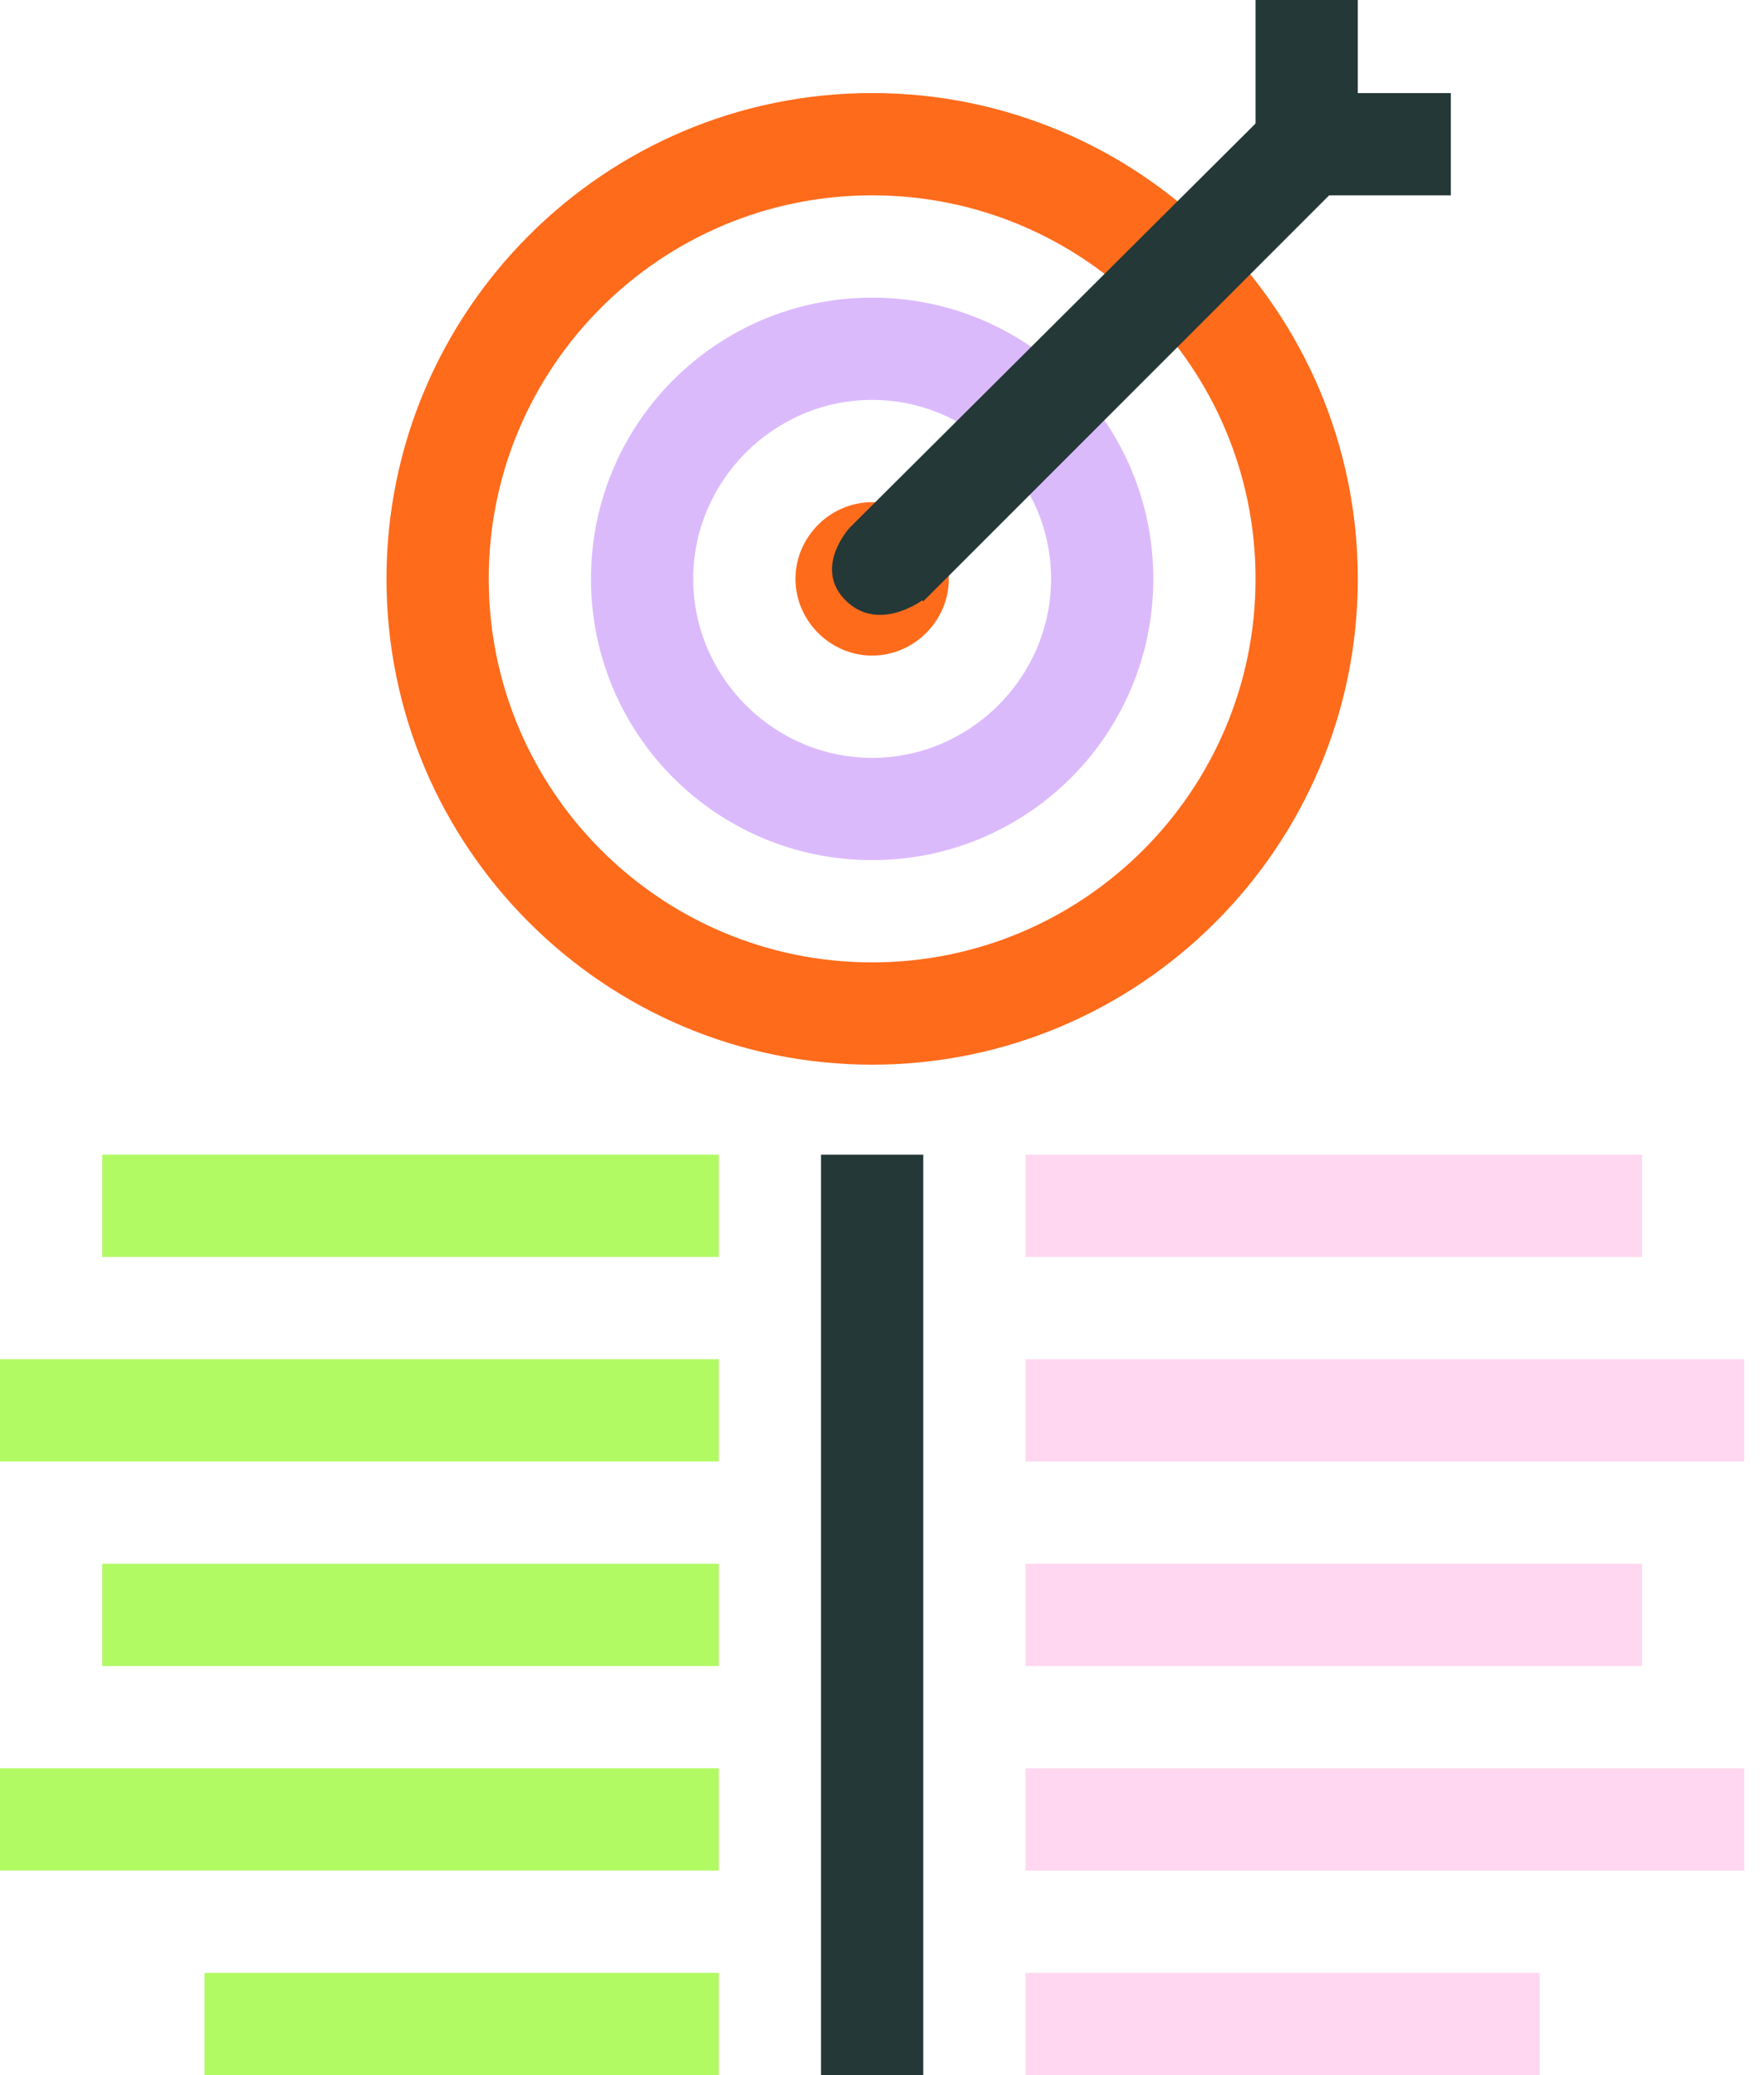
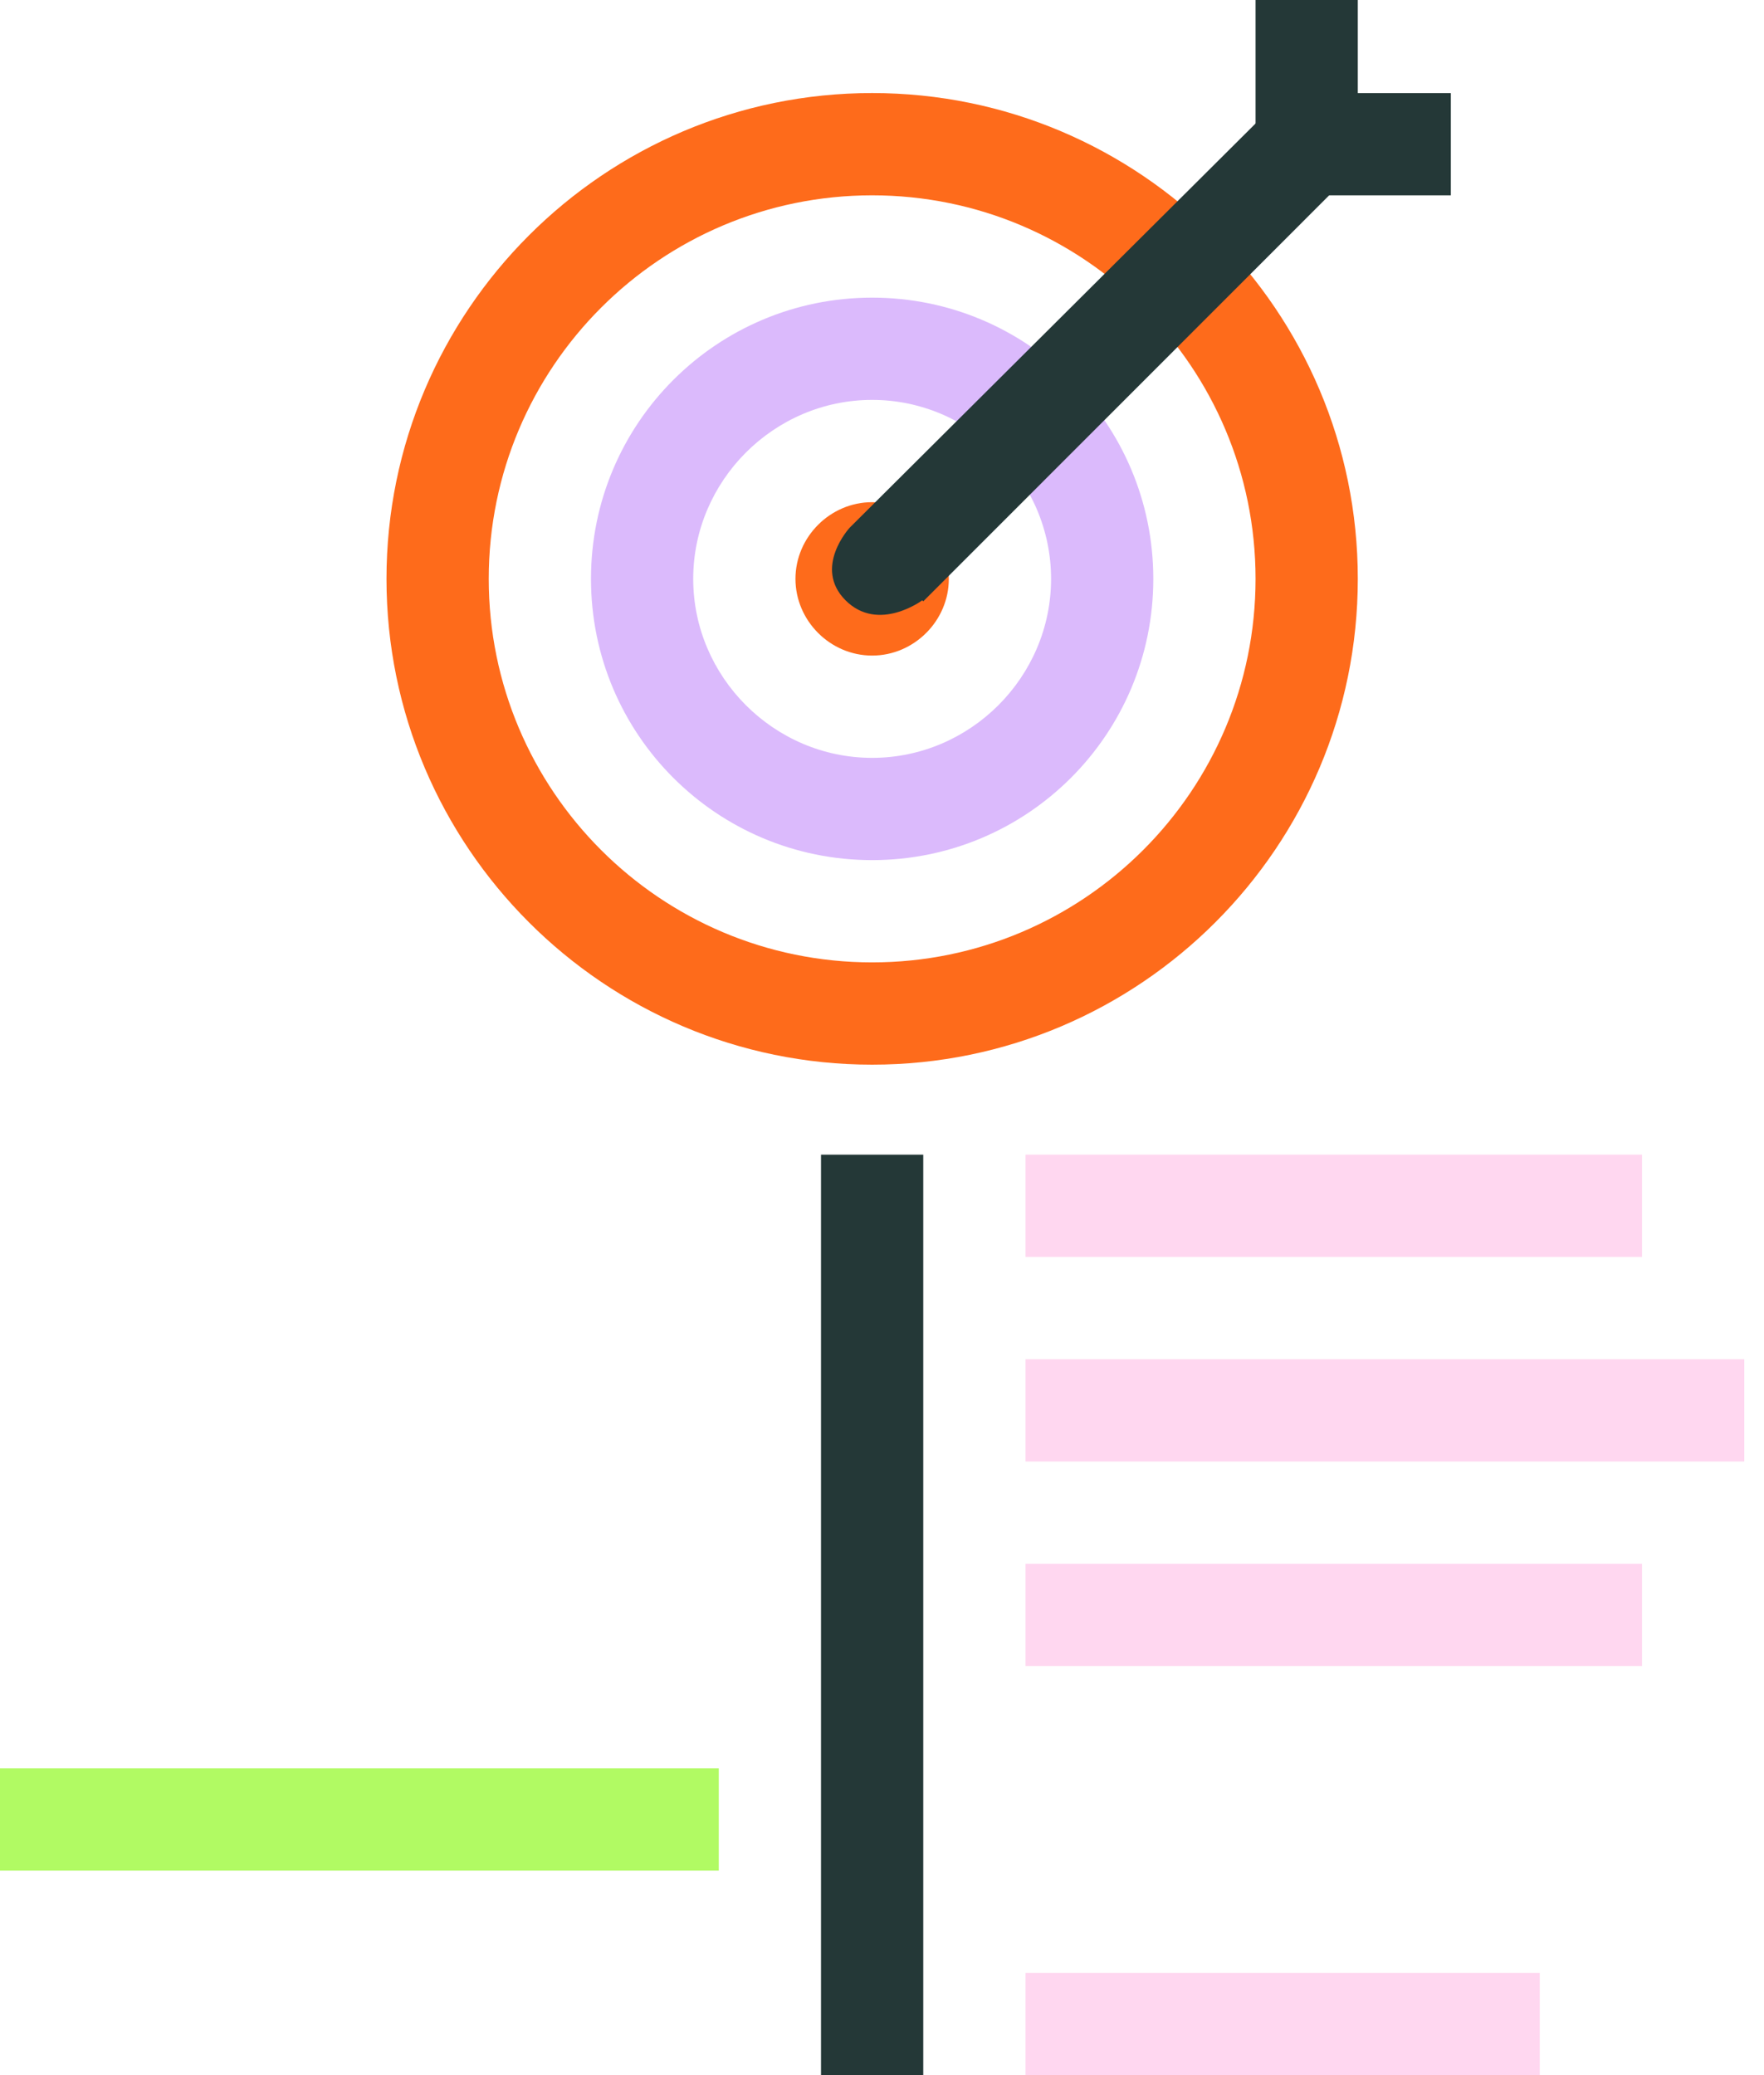
<svg xmlns="http://www.w3.org/2000/svg" fill="none" height="100" viewBox="0 0 85 100" width="85">
  <path d="m44.488 55.643h-4.927v44.357h4.927z" fill="#243837" />
  <g fill="#ffd7f0">
    <path d="m74.196 95.072h-24.781v4.928h24.781z" />
    <path d="m79.123 75.357h-29.708v4.928h29.708z" />
    <path d="m84.05 65.5h-34.635v4.929h34.635z" />
-     <path d="m84.05 85.214h-34.635v4.929h34.635z" />
  </g>
-   <path d="m34.635 95.072h-24.781v4.928h24.781z" fill="#b1fa63" />
-   <path d="m34.635 75.357h-29.708v4.928h29.708z" fill="#b1fa63" />
  <path d="m79.123 55.643h-29.708v4.928h29.708z" fill="#ffd7f0" />
-   <path d="m34.635 55.643h-29.708v4.928h29.708z" fill="#b1fa63" />
-   <path d="m34.635 65.5h-34.635v4.929h34.635z" fill="#b1fa63" />
  <path d="m34.635 85.214h-34.635v4.929h34.635z" fill="#b1fa63" />
  <path d="m42.025 31.592c-2.02 0-3.695-1.676-3.695-3.696s1.675-3.696 3.695-3.696c2.02 0 3.695 1.676 3.695 3.696s-1.675 3.696-3.695 3.696zm0-4.928c-.69 0-1.232.542-1.232 1.232 0 1.38 2.463 1.38 2.463 0 0-.69-.542-1.232-1.232-1.232z" fill="#fe6b1b" />
  <path d="m42.025 41.449c-7.489 0-13.548-6.062-13.548-13.553s6.06-13.553 13.548-13.553c7.489 0 13.548 6.062 13.548 13.553s-6.06 13.553-13.548 13.553zm0-22.178c-4.73 0-8.622 3.893-8.622 8.625s3.892 8.625 8.622 8.625c4.73 0 8.622-3.894 8.622-8.625s-3.892-8.625-8.622-8.625z" fill="#dbbafc" />
  <path d="m42.025 51.306c-12.908 0-23.402-10.498-23.402-23.411 0-12.913 10.494-23.411 23.402-23.411s23.402 10.498 23.402 23.411c0 12.913-10.494 23.411-23.402 23.411zm0-41.893c-10.198 0-18.475 8.28-18.475 18.482 0 10.202 8.277 18.482 18.475 18.482s18.475-8.28 18.475-18.482c0-10.202-8.277-18.482-18.475-18.482z" fill="#fe6b1b" />
  <path d="m44.439 28.93s-2.118 1.577-3.695 0c-1.577-1.577.197-3.499.197-3.499l22.022-21.932 3.498 3.499-21.973 21.981z" fill="#243837" />
  <path d="m69.91 9.414h-9.41v-9.414h4.927v4.485h4.483z" fill="#243837" />
</svg>